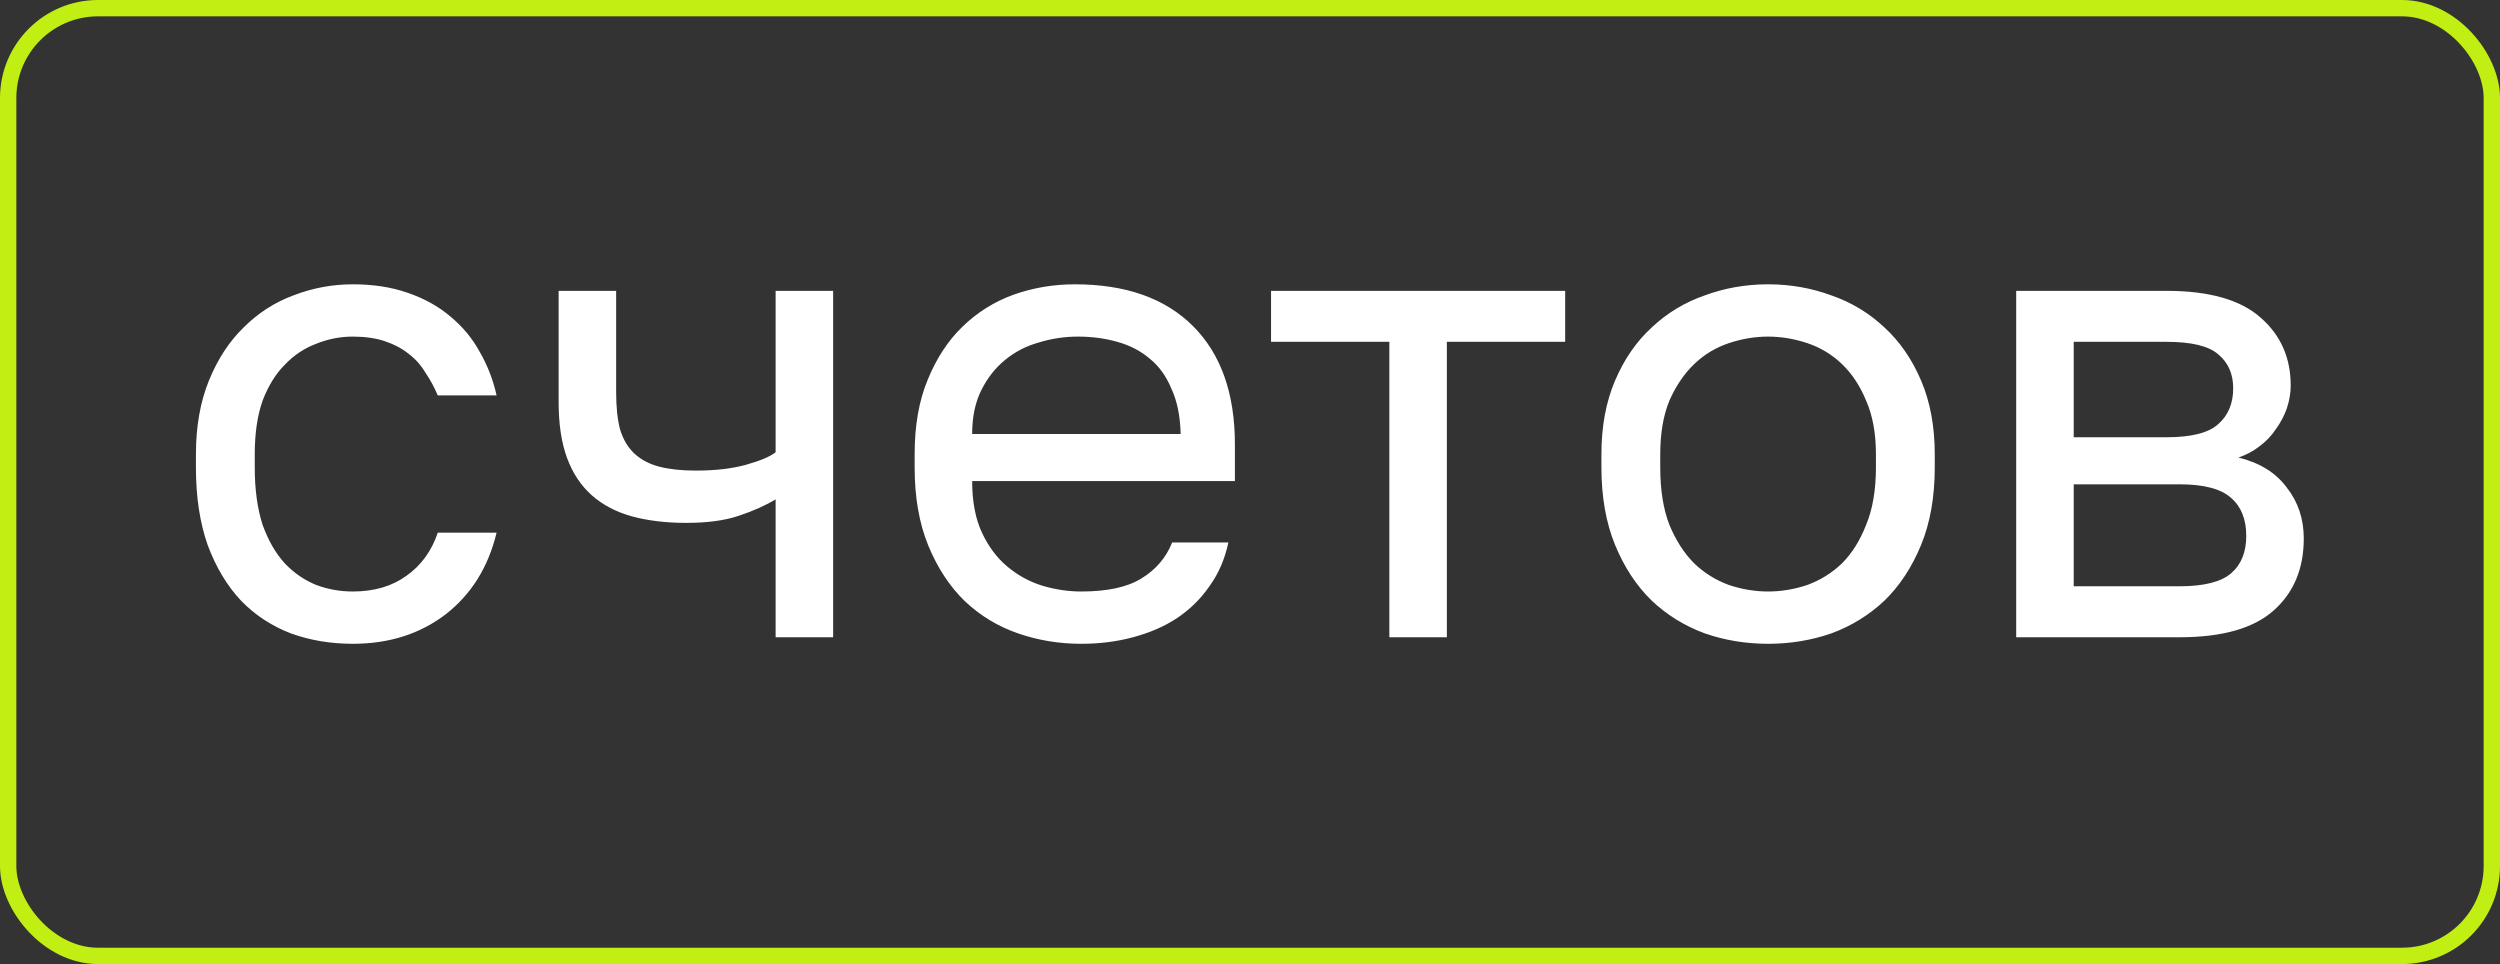
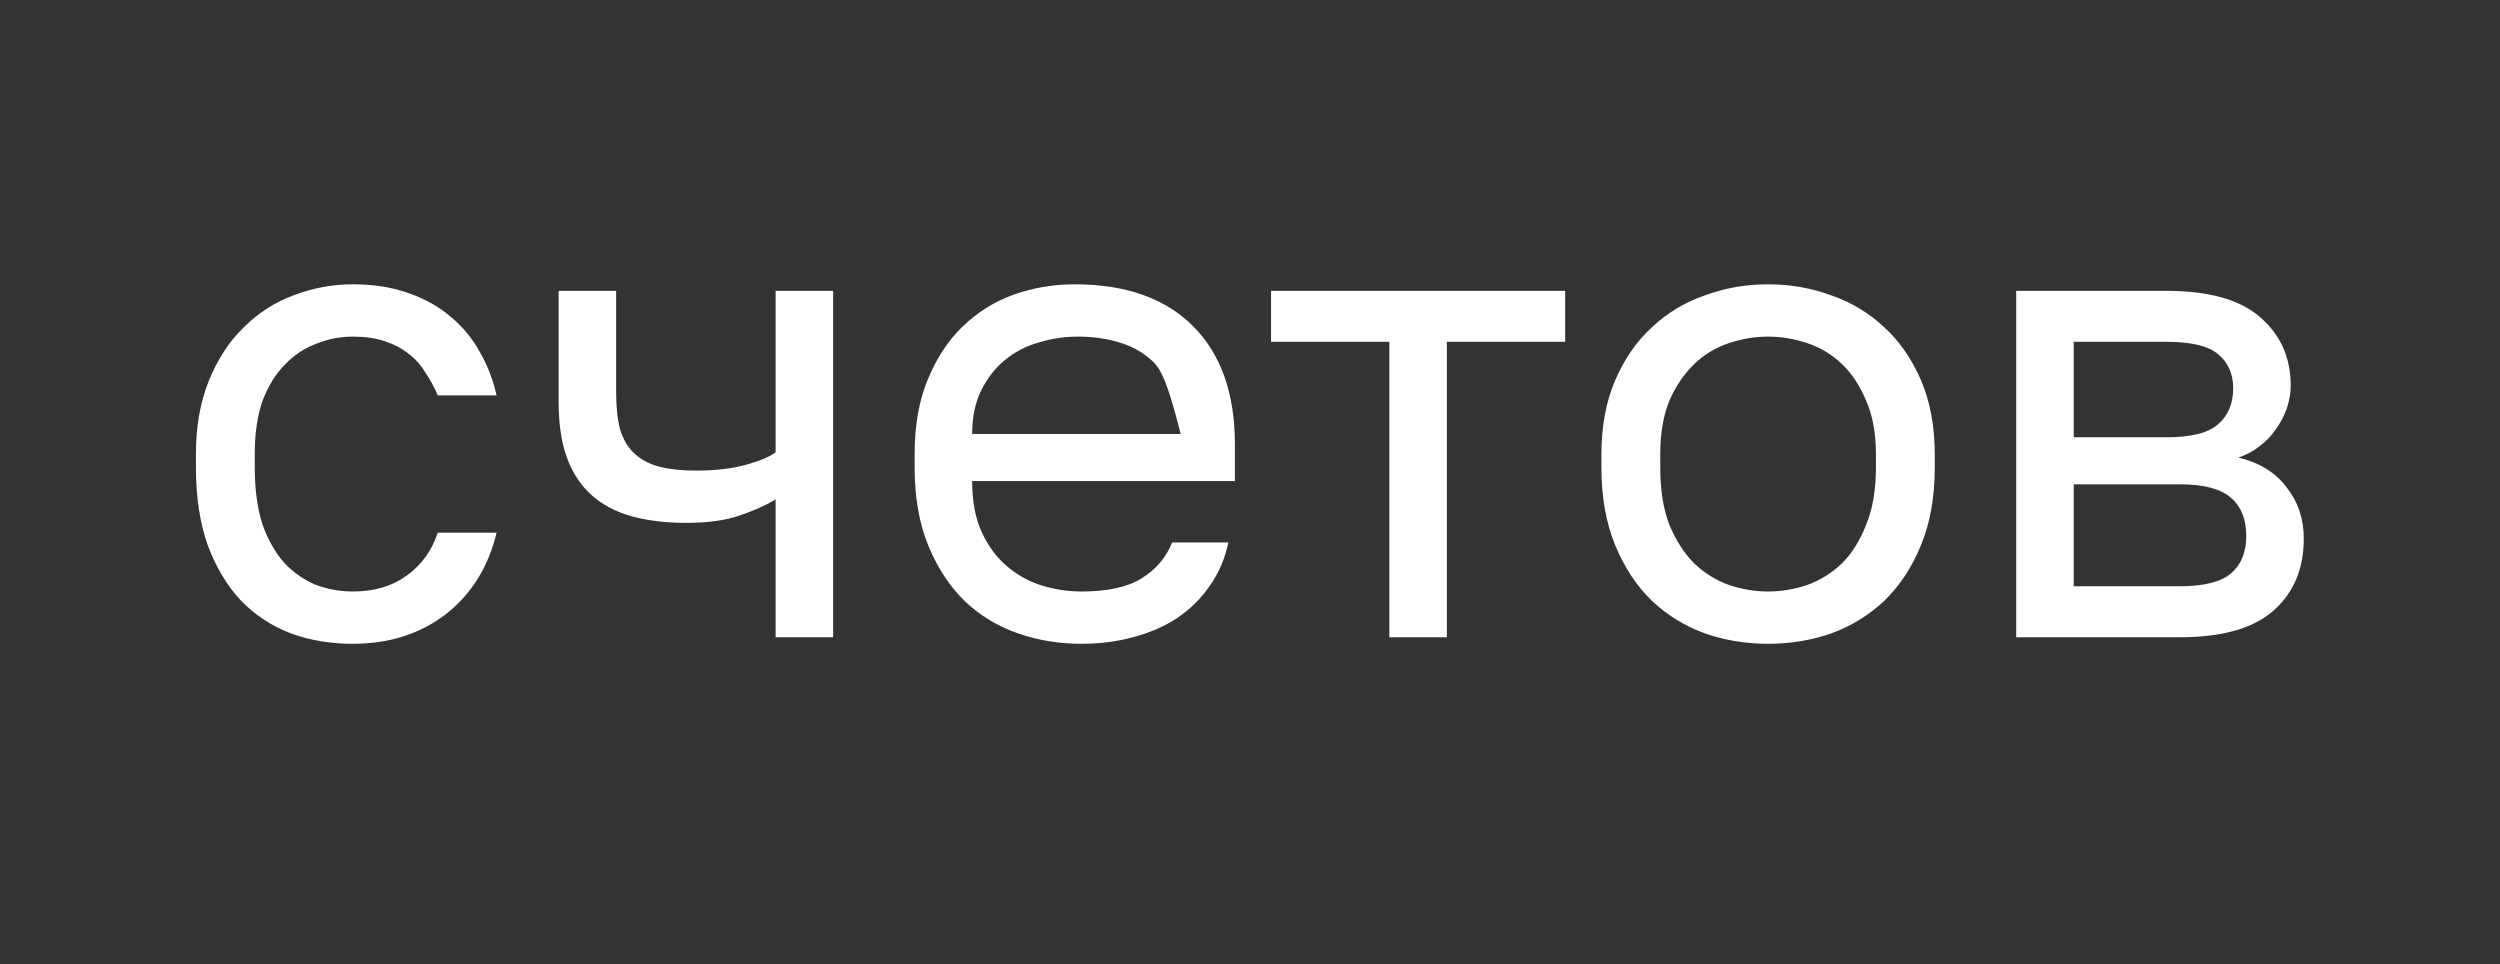
<svg xmlns="http://www.w3.org/2000/svg" width="153" height="59" viewBox="0 0 153 59" fill="none">
  <rect x="0" y="0" width="153" height="59" fill="#333333" stroke="none" />
-   <path d="M21.591 39.4C20.231 39.4 18.965 39.187 17.791 38.76C16.618 38.307 15.605 37.64 14.751 36.76C13.898 35.853 13.218 34.72 12.711 33.36C12.231 32 11.991 30.413 11.991 28.6V27.8C11.991 26.093 12.258 24.587 12.791 23.28C13.325 21.973 14.031 20.893 14.911 20.04C15.791 19.16 16.805 18.507 17.951 18.08C19.125 17.627 20.338 17.4 21.591 17.4C22.845 17.4 23.965 17.573 24.951 17.92C25.965 18.267 26.831 18.747 27.551 19.36C28.298 19.973 28.898 20.693 29.351 21.52C29.831 22.347 30.178 23.24 30.391 24.2H26.791C26.578 23.693 26.325 23.227 26.031 22.8C25.765 22.347 25.418 21.96 24.991 21.64C24.591 21.32 24.111 21.067 23.551 20.88C22.991 20.693 22.338 20.6 21.591 20.6C20.818 20.6 20.071 20.747 19.351 21.04C18.631 21.307 17.991 21.733 17.431 22.32C16.871 22.88 16.418 23.613 16.071 24.52C15.751 25.427 15.591 26.52 15.591 27.8V28.6C15.591 29.96 15.751 31.133 16.071 32.12C16.418 33.08 16.871 33.867 17.431 34.48C17.991 35.067 18.631 35.507 19.351 35.8C20.071 36.067 20.818 36.2 21.591 36.2C22.898 36.2 23.991 35.88 24.871 35.24C25.778 34.6 26.418 33.72 26.791 32.6H30.391C29.885 34.707 28.845 36.373 27.271 37.6C25.698 38.8 23.805 39.4 21.591 39.4ZM47.468 30.56C46.855 30.933 46.108 31.267 45.228 31.56C44.375 31.853 43.295 32 41.988 32C40.762 32 39.655 31.867 38.668 31.6C37.708 31.333 36.895 30.907 36.228 30.32C35.562 29.733 35.055 28.973 34.708 28.04C34.362 27.107 34.188 25.96 34.188 24.6V17.8H37.708V24C37.708 24.907 37.788 25.667 37.948 26.28C38.135 26.893 38.428 27.387 38.828 27.76C39.228 28.133 39.735 28.4 40.348 28.56C40.962 28.72 41.708 28.8 42.588 28.8C43.788 28.8 44.815 28.68 45.668 28.44C46.522 28.2 47.122 27.947 47.468 27.68V17.8H50.988V39H47.468V30.56ZM66.176 39.4C64.816 39.4 63.522 39.187 62.296 38.76C61.069 38.333 59.989 37.68 59.056 36.8C58.122 35.893 57.376 34.76 56.816 33.4C56.256 32.04 55.976 30.44 55.976 28.6V27.8C55.976 26.04 56.242 24.52 56.776 23.24C57.309 21.933 58.016 20.853 58.896 20C59.802 19.12 60.842 18.467 62.016 18.04C63.216 17.613 64.469 17.4 65.776 17.4C68.896 17.4 71.309 18.253 73.016 19.96C74.722 21.667 75.576 24.08 75.576 27.2V29.44H59.496C59.496 30.693 59.696 31.747 60.096 32.6C60.496 33.453 61.016 34.147 61.656 34.68C62.296 35.213 63.002 35.6 63.776 35.84C64.576 36.08 65.376 36.2 66.176 36.2C67.776 36.2 69.002 35.933 69.856 35.4C70.736 34.867 71.362 34.133 71.736 33.2H75.176C74.962 34.213 74.576 35.107 74.016 35.88C73.482 36.653 72.816 37.307 72.016 37.84C71.242 38.347 70.349 38.733 69.336 39C68.349 39.267 67.296 39.4 66.176 39.4ZM65.976 20.6C65.149 20.6 64.349 20.72 63.576 20.96C62.802 21.173 62.109 21.533 61.496 22.04C60.909 22.52 60.429 23.133 60.056 23.88C59.682 24.627 59.496 25.52 59.496 26.56H72.256C72.229 25.467 72.042 24.547 71.696 23.8C71.376 23.027 70.936 22.413 70.376 21.96C69.816 21.48 69.149 21.133 68.376 20.92C67.629 20.707 66.829 20.6 65.976 20.6ZM85.028 20.92H77.788V17.8H95.788V20.92H88.548V39H85.028V20.92ZM108.207 39.4C106.847 39.4 105.554 39.187 104.327 38.76C103.1 38.307 102.02 37.64 101.087 36.76C100.154 35.853 99.407 34.72 98.847 33.36C98.287 32 98.007 30.413 98.007 28.6V27.8C98.007 26.093 98.287 24.587 98.847 23.28C99.407 21.973 100.154 20.893 101.087 20.04C102.02 19.16 103.1 18.507 104.327 18.08C105.554 17.627 106.847 17.4 108.207 17.4C109.567 17.4 110.86 17.627 112.087 18.08C113.314 18.507 114.394 19.16 115.327 20.04C116.26 20.893 117.007 21.973 117.567 23.28C118.127 24.587 118.407 26.093 118.407 27.8V28.6C118.407 30.413 118.127 32 117.567 33.36C117.007 34.72 116.26 35.853 115.327 36.76C114.394 37.64 113.314 38.307 112.087 38.76C110.86 39.187 109.567 39.4 108.207 39.4ZM108.207 36.2C109.007 36.2 109.807 36.067 110.607 35.8C111.407 35.507 112.114 35.067 112.727 34.48C113.34 33.867 113.834 33.08 114.207 32.12C114.607 31.16 114.807 29.987 114.807 28.6V27.8C114.807 26.52 114.607 25.427 114.207 24.52C113.834 23.613 113.34 22.867 112.727 22.28C112.114 21.693 111.407 21.267 110.607 21C109.807 20.733 109.007 20.6 108.207 20.6C107.407 20.6 106.607 20.733 105.807 21C105.007 21.267 104.3 21.693 103.687 22.28C103.074 22.867 102.567 23.613 102.167 24.52C101.794 25.427 101.607 26.52 101.607 27.8V28.6C101.607 29.987 101.794 31.16 102.167 32.12C102.567 33.08 103.074 33.867 103.687 34.48C104.3 35.067 105.007 35.507 105.807 35.8C106.607 36.067 107.407 36.2 108.207 36.2ZM123.391 17.8H132.591C135.205 17.8 137.125 18.347 138.351 19.44C139.578 20.507 140.191 21.893 140.191 23.6C140.191 24.053 140.111 24.52 139.951 25C139.791 25.453 139.565 25.88 139.271 26.28C139.005 26.68 138.671 27.027 138.271 27.32C137.898 27.613 137.471 27.84 136.991 28C138.298 28.32 139.285 28.933 139.951 29.84C140.645 30.72 140.991 31.76 140.991 32.96C140.991 34.8 140.378 36.267 139.151 37.36C137.925 38.453 136.005 39 133.391 39H123.391V17.8ZM133.391 35.88C134.885 35.88 135.938 35.613 136.551 35.08C137.165 34.547 137.471 33.787 137.471 32.8C137.471 31.787 137.165 31.013 136.551 30.48C135.938 29.92 134.885 29.64 133.391 29.64H126.911V35.88H133.391ZM132.591 26.76C134.111 26.76 135.165 26.493 135.751 25.96C136.365 25.427 136.671 24.693 136.671 23.76C136.671 22.88 136.365 22.187 135.751 21.68C135.165 21.173 134.111 20.92 132.591 20.92H126.911V26.76H132.591Z" fill="white" />
-   <rect x="0.5" y="0.5" width="152" height="58" rx="5.5" stroke="#C2EF13" />
+   <path d="M21.591 39.4C20.231 39.4 18.965 39.187 17.791 38.76C16.618 38.307 15.605 37.64 14.751 36.76C13.898 35.853 13.218 34.72 12.711 33.36C12.231 32 11.991 30.413 11.991 28.6V27.8C11.991 26.093 12.258 24.587 12.791 23.28C13.325 21.973 14.031 20.893 14.911 20.04C15.791 19.16 16.805 18.507 17.951 18.08C19.125 17.627 20.338 17.4 21.591 17.4C22.845 17.4 23.965 17.573 24.951 17.92C25.965 18.267 26.831 18.747 27.551 19.36C28.298 19.973 28.898 20.693 29.351 21.52C29.831 22.347 30.178 23.24 30.391 24.2H26.791C26.578 23.693 26.325 23.227 26.031 22.8C25.765 22.347 25.418 21.96 24.991 21.64C24.591 21.32 24.111 21.067 23.551 20.88C22.991 20.693 22.338 20.6 21.591 20.6C20.818 20.6 20.071 20.747 19.351 21.04C18.631 21.307 17.991 21.733 17.431 22.32C16.871 22.88 16.418 23.613 16.071 24.52C15.751 25.427 15.591 26.52 15.591 27.8V28.6C15.591 29.96 15.751 31.133 16.071 32.12C16.418 33.08 16.871 33.867 17.431 34.48C17.991 35.067 18.631 35.507 19.351 35.8C20.071 36.067 20.818 36.2 21.591 36.2C22.898 36.2 23.991 35.88 24.871 35.24C25.778 34.6 26.418 33.72 26.791 32.6H30.391C29.885 34.707 28.845 36.373 27.271 37.6C25.698 38.8 23.805 39.4 21.591 39.4ZM47.468 30.56C46.855 30.933 46.108 31.267 45.228 31.56C44.375 31.853 43.295 32 41.988 32C40.762 32 39.655 31.867 38.668 31.6C37.708 31.333 36.895 30.907 36.228 30.32C35.562 29.733 35.055 28.973 34.708 28.04C34.362 27.107 34.188 25.96 34.188 24.6V17.8H37.708V24C37.708 24.907 37.788 25.667 37.948 26.28C38.135 26.893 38.428 27.387 38.828 27.76C39.228 28.133 39.735 28.4 40.348 28.56C40.962 28.72 41.708 28.8 42.588 28.8C43.788 28.8 44.815 28.68 45.668 28.44C46.522 28.2 47.122 27.947 47.468 27.68V17.8H50.988V39H47.468V30.56ZM66.176 39.4C64.816 39.4 63.522 39.187 62.296 38.76C61.069 38.333 59.989 37.68 59.056 36.8C58.122 35.893 57.376 34.76 56.816 33.4C56.256 32.04 55.976 30.44 55.976 28.6V27.8C55.976 26.04 56.242 24.52 56.776 23.24C57.309 21.933 58.016 20.853 58.896 20C59.802 19.12 60.842 18.467 62.016 18.04C63.216 17.613 64.469 17.4 65.776 17.4C68.896 17.4 71.309 18.253 73.016 19.96C74.722 21.667 75.576 24.08 75.576 27.2V29.44H59.496C59.496 30.693 59.696 31.747 60.096 32.6C60.496 33.453 61.016 34.147 61.656 34.68C62.296 35.213 63.002 35.6 63.776 35.84C64.576 36.08 65.376 36.2 66.176 36.2C67.776 36.2 69.002 35.933 69.856 35.4C70.736 34.867 71.362 34.133 71.736 33.2H75.176C74.962 34.213 74.576 35.107 74.016 35.88C73.482 36.653 72.816 37.307 72.016 37.84C71.242 38.347 70.349 38.733 69.336 39C68.349 39.267 67.296 39.4 66.176 39.4ZM65.976 20.6C65.149 20.6 64.349 20.72 63.576 20.96C62.802 21.173 62.109 21.533 61.496 22.04C60.909 22.52 60.429 23.133 60.056 23.88C59.682 24.627 59.496 25.52 59.496 26.56H72.256C71.376 23.027 70.936 22.413 70.376 21.96C69.816 21.48 69.149 21.133 68.376 20.92C67.629 20.707 66.829 20.6 65.976 20.6ZM85.028 20.92H77.788V17.8H95.788V20.92H88.548V39H85.028V20.92ZM108.207 39.4C106.847 39.4 105.554 39.187 104.327 38.76C103.1 38.307 102.02 37.64 101.087 36.76C100.154 35.853 99.407 34.72 98.847 33.36C98.287 32 98.007 30.413 98.007 28.6V27.8C98.007 26.093 98.287 24.587 98.847 23.28C99.407 21.973 100.154 20.893 101.087 20.04C102.02 19.16 103.1 18.507 104.327 18.08C105.554 17.627 106.847 17.4 108.207 17.4C109.567 17.4 110.86 17.627 112.087 18.08C113.314 18.507 114.394 19.16 115.327 20.04C116.26 20.893 117.007 21.973 117.567 23.28C118.127 24.587 118.407 26.093 118.407 27.8V28.6C118.407 30.413 118.127 32 117.567 33.36C117.007 34.72 116.26 35.853 115.327 36.76C114.394 37.64 113.314 38.307 112.087 38.76C110.86 39.187 109.567 39.4 108.207 39.4ZM108.207 36.2C109.007 36.2 109.807 36.067 110.607 35.8C111.407 35.507 112.114 35.067 112.727 34.48C113.34 33.867 113.834 33.08 114.207 32.12C114.607 31.16 114.807 29.987 114.807 28.6V27.8C114.807 26.52 114.607 25.427 114.207 24.52C113.834 23.613 113.34 22.867 112.727 22.28C112.114 21.693 111.407 21.267 110.607 21C109.807 20.733 109.007 20.6 108.207 20.6C107.407 20.6 106.607 20.733 105.807 21C105.007 21.267 104.3 21.693 103.687 22.28C103.074 22.867 102.567 23.613 102.167 24.52C101.794 25.427 101.607 26.52 101.607 27.8V28.6C101.607 29.987 101.794 31.16 102.167 32.12C102.567 33.08 103.074 33.867 103.687 34.48C104.3 35.067 105.007 35.507 105.807 35.8C106.607 36.067 107.407 36.2 108.207 36.2ZM123.391 17.8H132.591C135.205 17.8 137.125 18.347 138.351 19.44C139.578 20.507 140.191 21.893 140.191 23.6C140.191 24.053 140.111 24.52 139.951 25C139.791 25.453 139.565 25.88 139.271 26.28C139.005 26.68 138.671 27.027 138.271 27.32C137.898 27.613 137.471 27.84 136.991 28C138.298 28.32 139.285 28.933 139.951 29.84C140.645 30.72 140.991 31.76 140.991 32.96C140.991 34.8 140.378 36.267 139.151 37.36C137.925 38.453 136.005 39 133.391 39H123.391V17.8ZM133.391 35.88C134.885 35.88 135.938 35.613 136.551 35.08C137.165 34.547 137.471 33.787 137.471 32.8C137.471 31.787 137.165 31.013 136.551 30.48C135.938 29.92 134.885 29.64 133.391 29.64H126.911V35.88H133.391ZM132.591 26.76C134.111 26.76 135.165 26.493 135.751 25.96C136.365 25.427 136.671 24.693 136.671 23.76C136.671 22.88 136.365 22.187 135.751 21.68C135.165 21.173 134.111 20.92 132.591 20.92H126.911V26.76H132.591Z" fill="white" />
</svg>